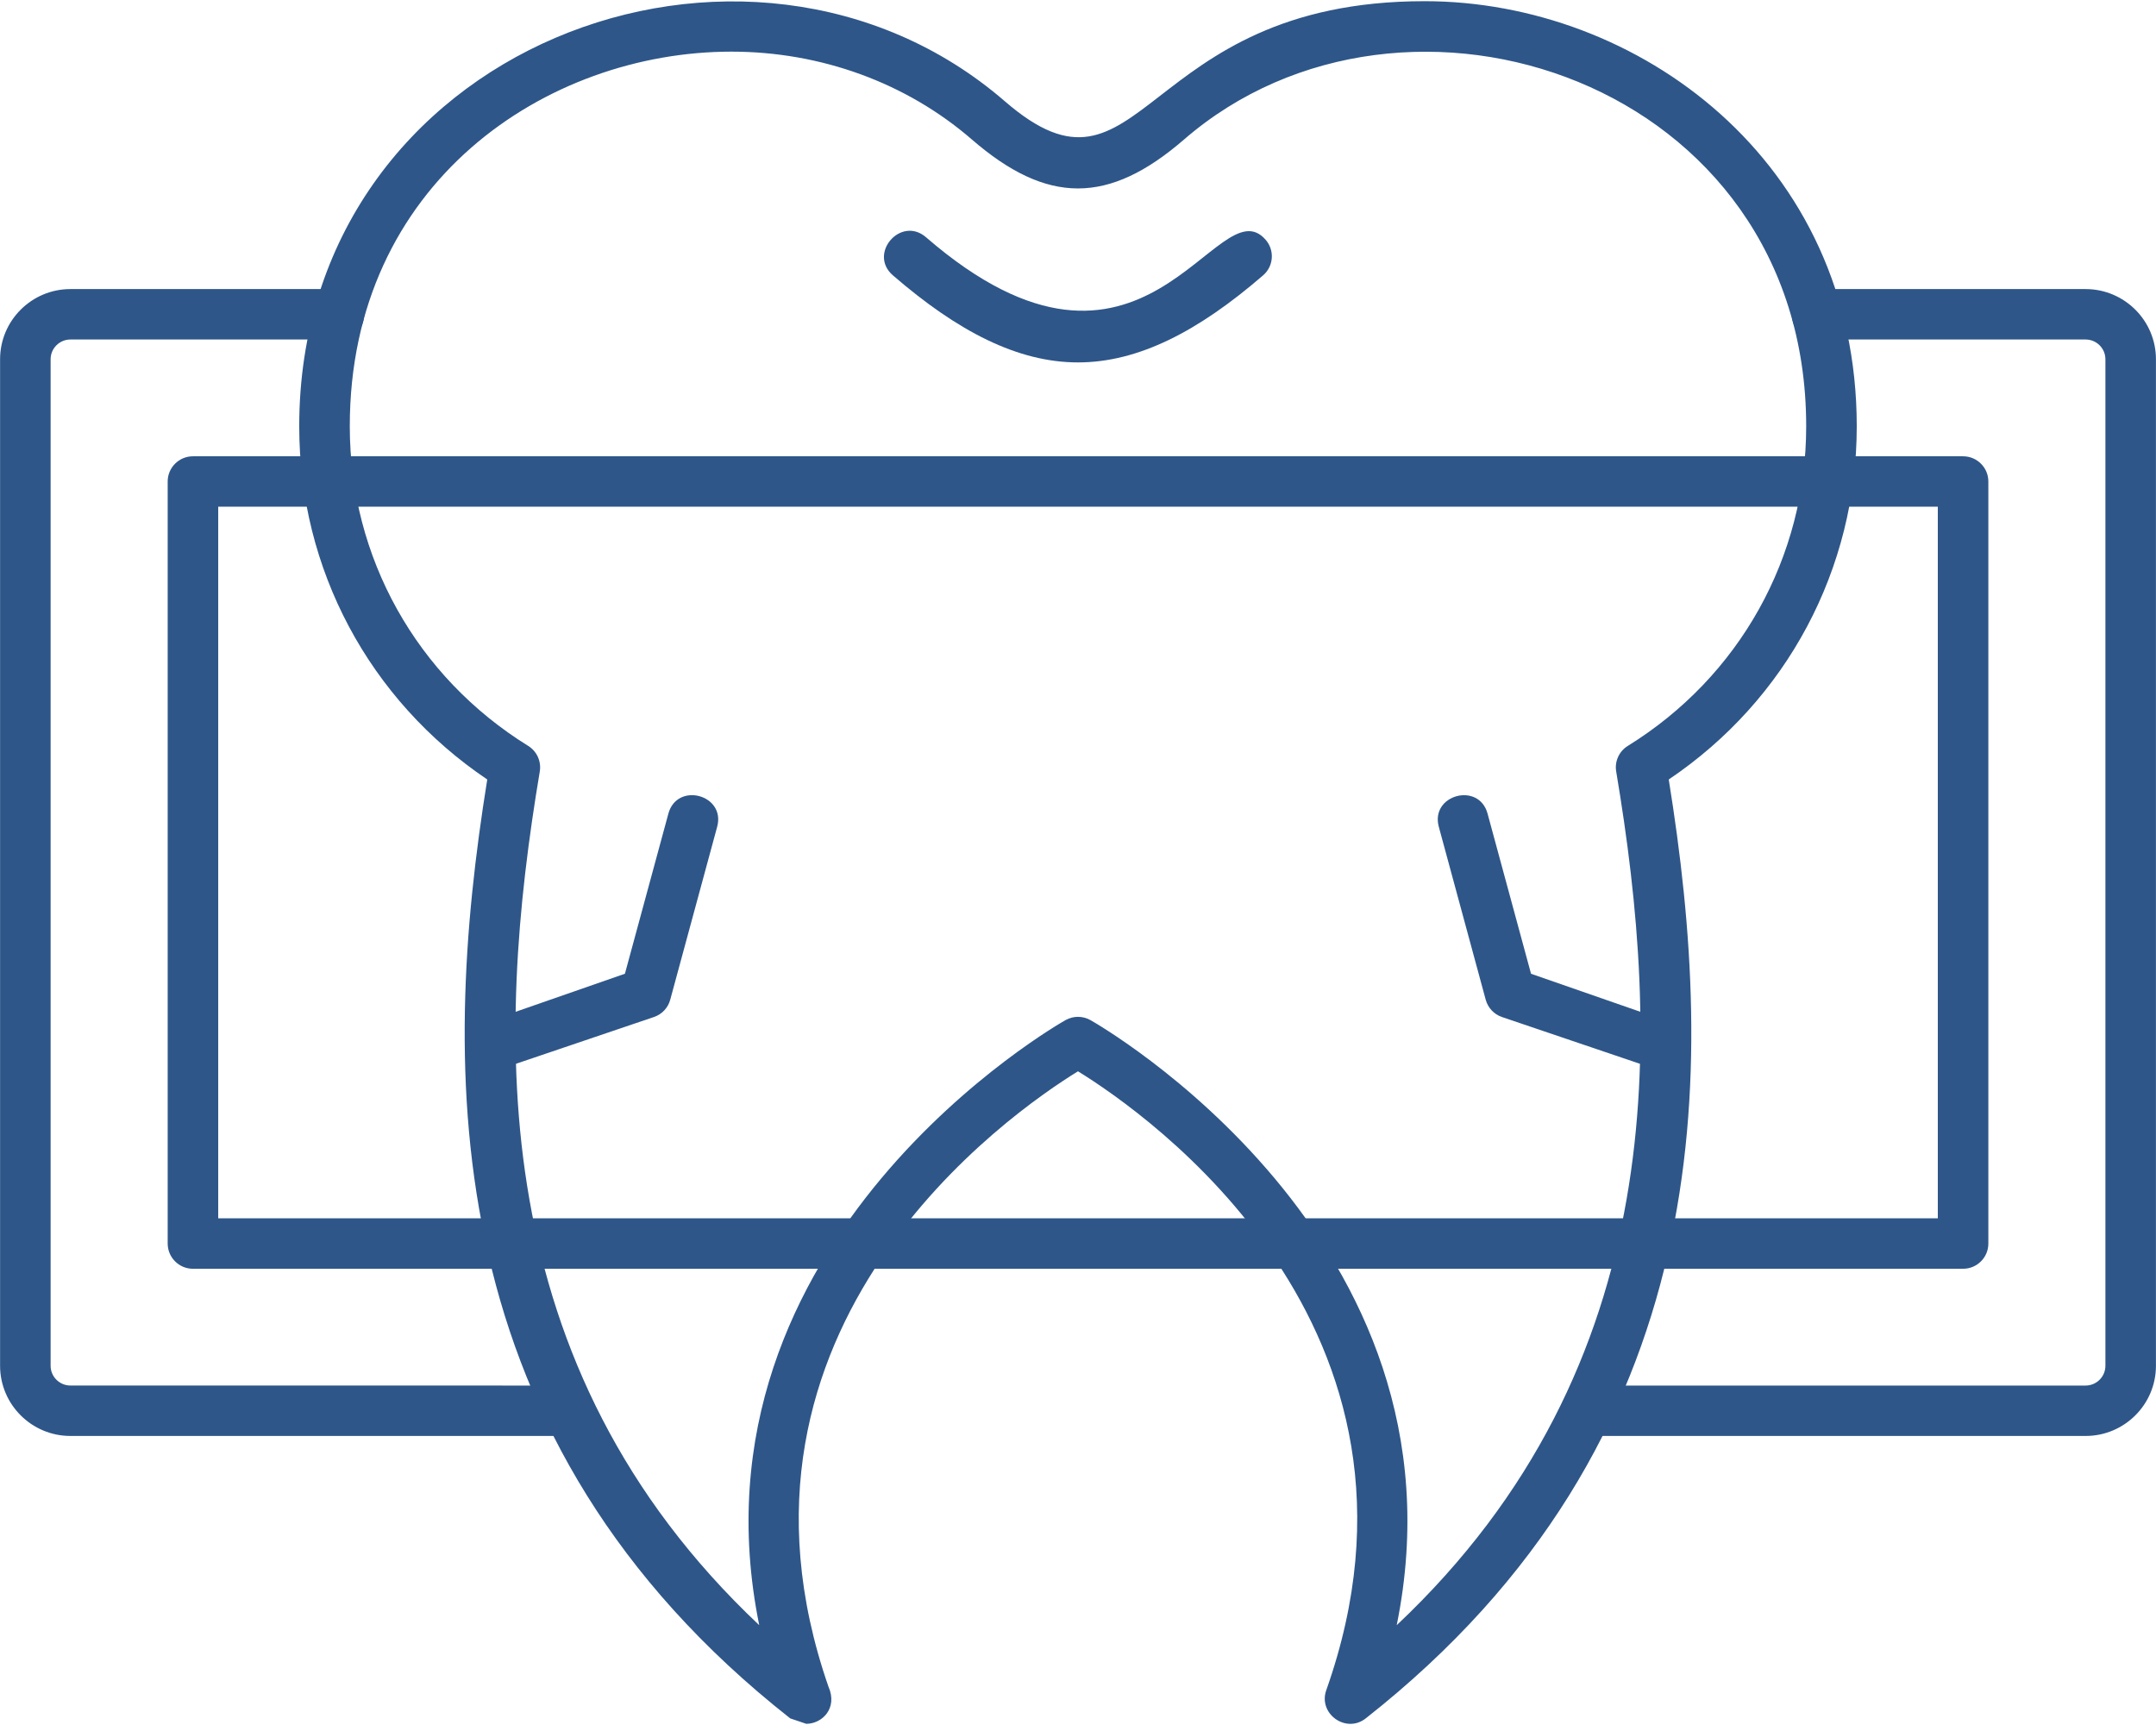
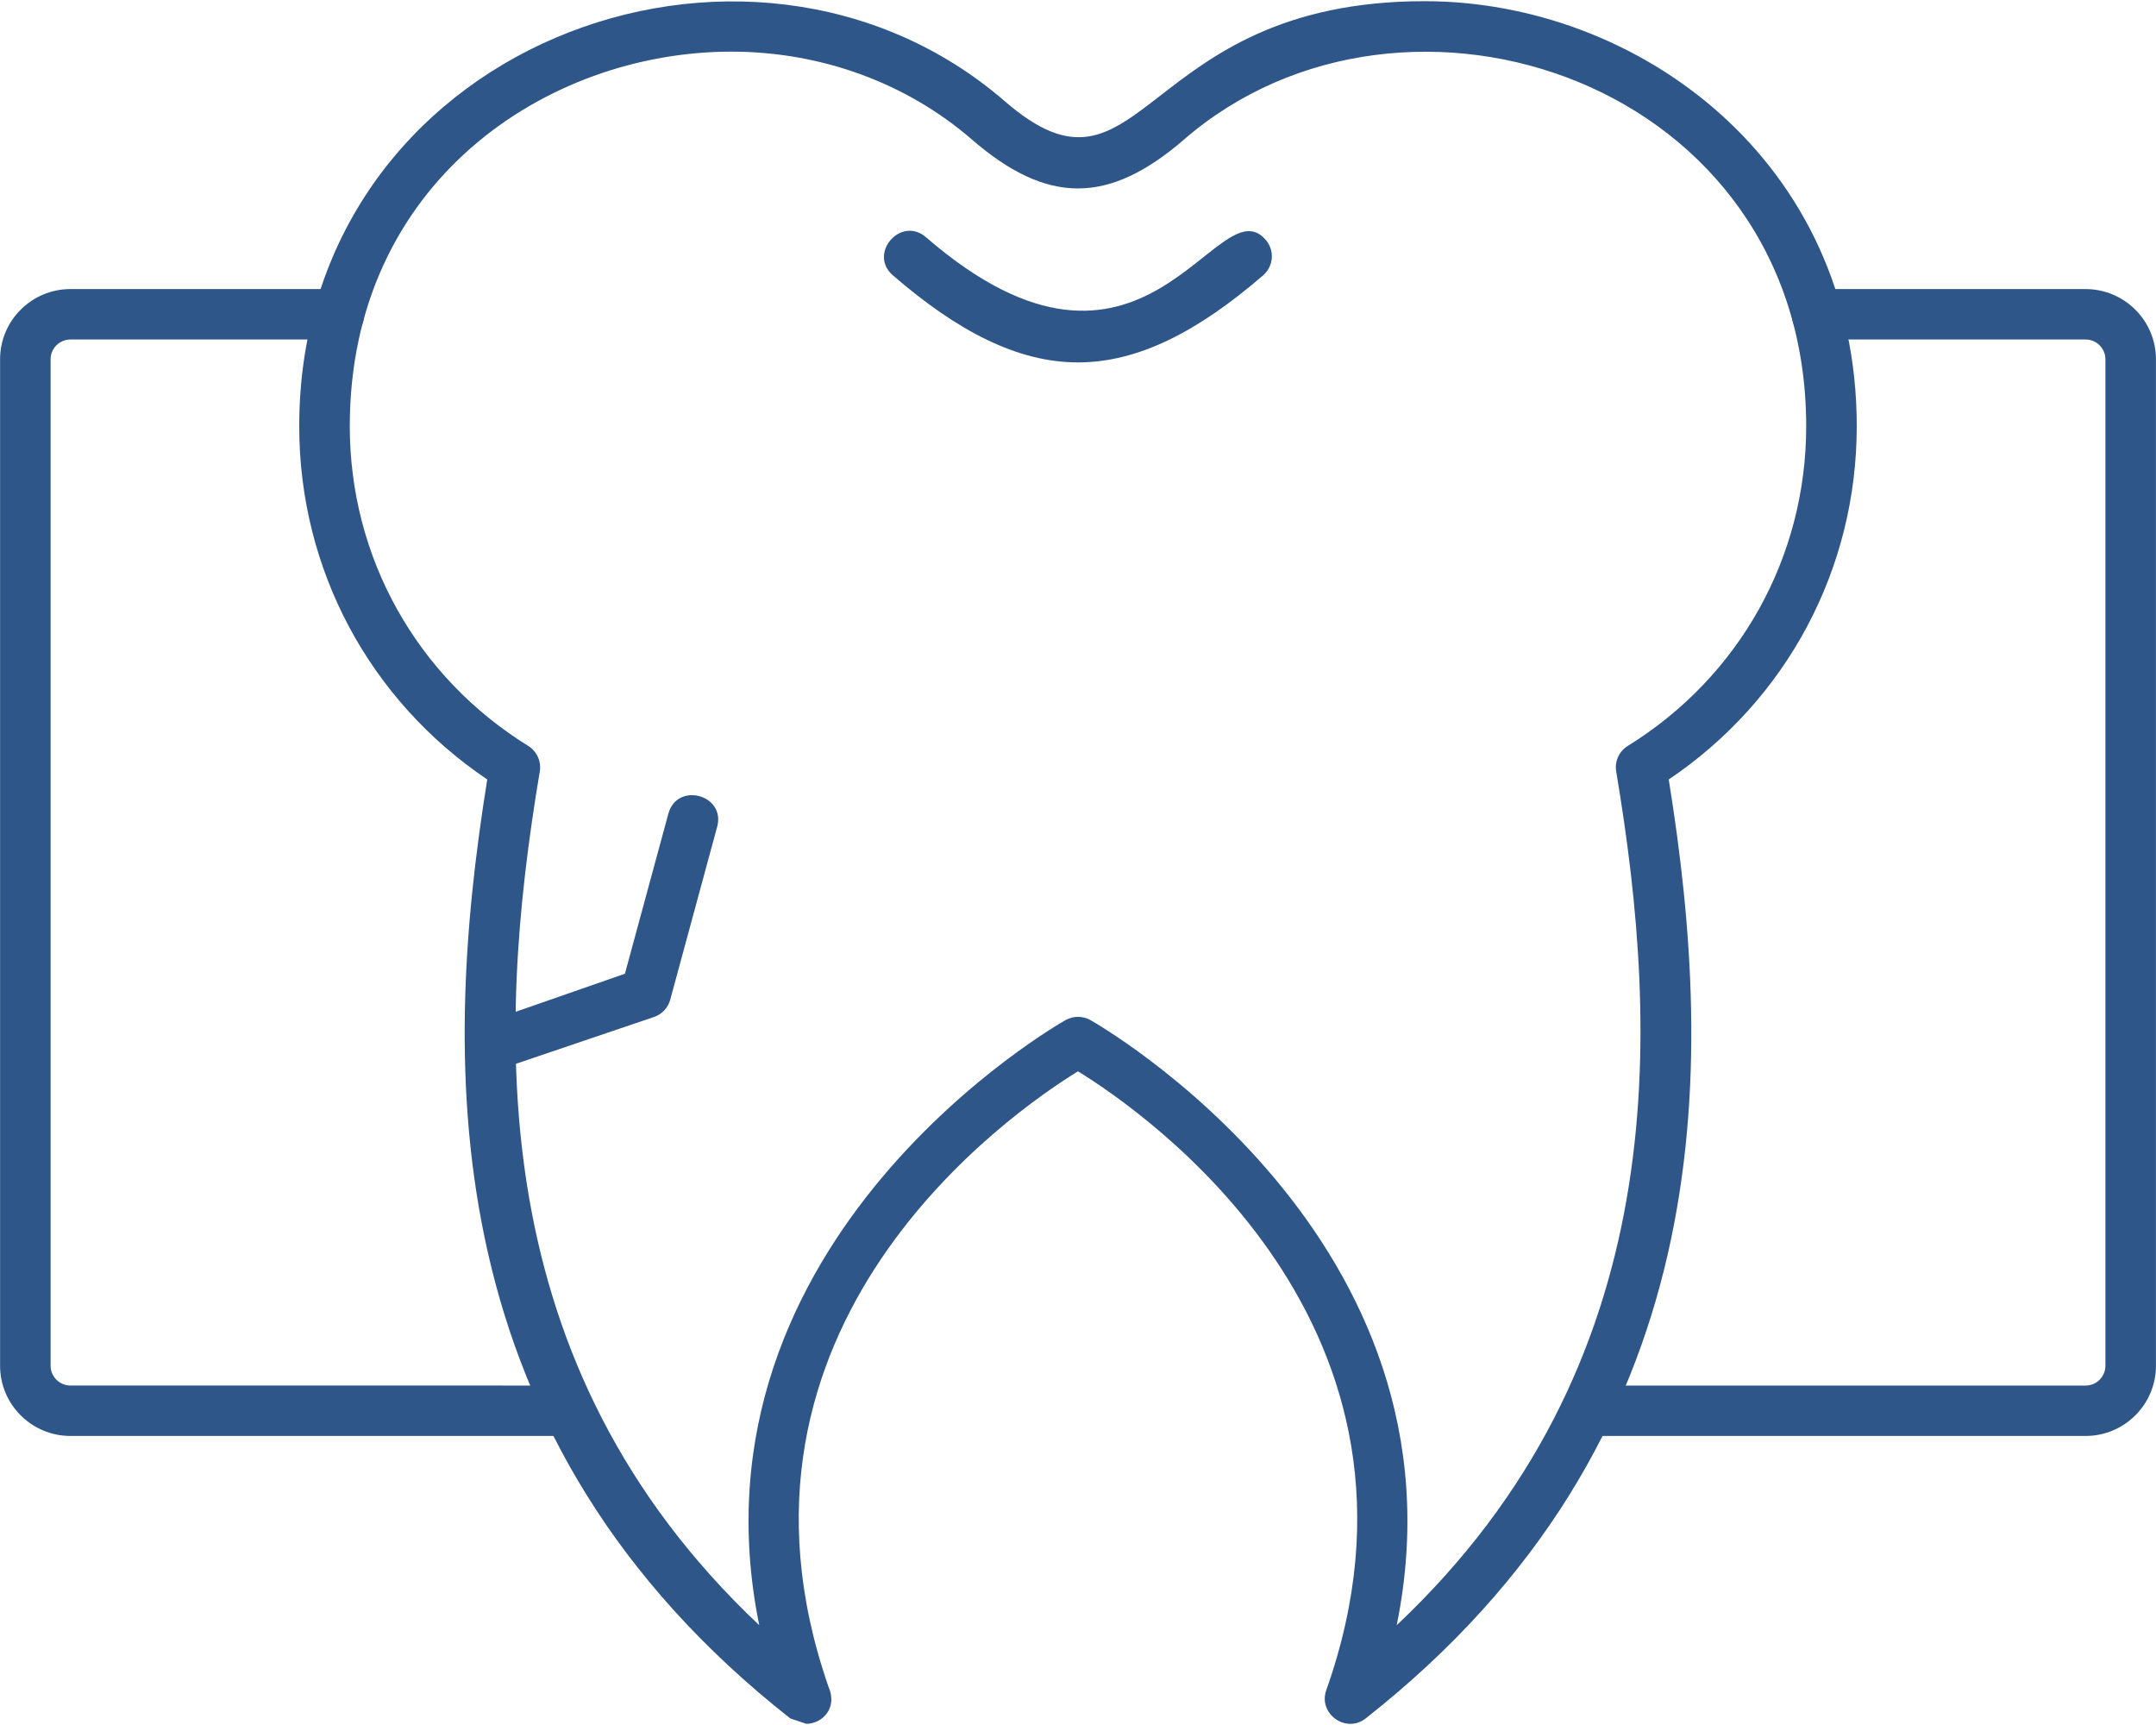
<svg xmlns="http://www.w3.org/2000/svg" width="80" height="64" viewBox="0 0 80 64" fill="none">
  <g clip-path="url(#clip0_5_312)">
    <path fill-rule="evenodd" clip-rule="evenodd" d="M77.387 53.276H58.887C57.653 53.276 57.653 51.406 58.887 51.406H77.387C77.793 51.406 78.123 51.077 78.123 50.672V13.329C78.123 12.925 77.793 12.596 77.387 12.596L67.414 12.596C66.18 12.596 66.18 10.725 67.414 10.725H77.387C78.826 10.725 79.998 11.893 79.998 13.329V50.672C79.998 52.108 78.827 53.276 77.388 53.276L77.387 53.276ZM21.113 53.276H2.613C1.174 53.276 0.003 52.108 0.003 50.672V13.329C0.003 11.893 1.174 10.725 2.613 10.725H12.586C13.821 10.725 13.821 12.596 12.586 12.596H2.613C2.208 12.596 1.878 12.925 1.878 13.329V50.672C1.878 51.077 2.208 51.405 2.613 51.405L21.113 51.406C22.348 51.406 22.347 53.277 21.113 53.277V53.276Z" fill="#2E5689" />
-     <path fill-rule="evenodd" clip-rule="evenodd" d="M72.841 47.073H7.159C6.642 47.073 6.222 46.653 6.222 46.137V17.864C6.222 17.348 6.642 16.929 7.159 16.929H72.841C73.359 16.929 73.779 17.348 73.779 17.864V46.137C73.78 46.654 73.359 47.073 72.841 47.073ZM8.097 45.202H71.904V18.799H8.097V45.202Z" fill="#2E5689" />
    <path fill-rule="evenodd" clip-rule="evenodd" d="M29.917 63.956L29.323 63.755C16.186 53.421 16.328 39.794 18.08 28.92C13.7 25.969 11.103 21.117 11.103 15.816C11.103 1.712 27.744 -4.503 37.287 3.759C42.443 8.222 42.227 0.044 52.861 0.044C60.743 0.044 68.896 5.944 68.896 15.816C68.896 21.116 66.3 25.969 61.92 28.92C63.672 39.794 63.813 53.421 50.676 63.755C49.946 64.33 48.903 63.583 49.212 62.709C53.984 49.236 42.513 41.294 39.999 39.747C37.494 41.289 26.093 49.183 30.739 62.573C31.097 63.379 30.505 63.956 29.916 63.956L29.917 63.956ZM27.138 1.916C20.273 1.916 12.979 6.787 12.979 15.816C12.979 20.675 15.453 25.108 19.599 27.674C19.922 27.874 20.091 28.249 20.029 28.623C18.388 38.401 17.931 50.641 28.172 60.297C25.252 45.927 39.393 37.927 39.545 37.843C39.828 37.687 40.17 37.687 40.453 37.843C40.606 37.927 54.746 45.927 51.826 60.297C62.067 50.641 61.611 38.401 59.97 28.623C59.907 28.249 60.077 27.874 60.401 27.674C64.546 25.108 67.02 20.676 67.02 15.816C67.02 3.027 52.14 -1.926 43.939 5.172C41.138 7.597 38.86 7.599 36.058 5.172C33.633 3.073 30.464 1.916 27.137 1.916L27.138 1.916Z" fill="#2E5689" />
    <path fill-rule="evenodd" clip-rule="evenodd" d="M40 13.446C37.767 13.446 35.54 12.299 33.131 10.215C32.2 9.409 33.427 7.996 34.36 8.802C42.477 15.826 45.155 6.816 46.963 8.896C47.302 9.286 47.261 9.876 46.869 10.215C44.459 12.299 42.234 13.446 40 13.446Z" fill="#2E5689" />
-     <path fill-rule="evenodd" clip-rule="evenodd" d="M61.798 39.789L55.725 37.731C55.434 37.629 55.211 37.39 55.129 37.093L53.388 30.675C53.065 29.486 54.875 28.999 55.197 30.186L56.81 36.128L62.108 37.971C63.099 38.316 62.846 39.789 61.798 39.789Z" fill="#2E5689" />
    <path fill-rule="evenodd" clip-rule="evenodd" d="M18.201 39.789C17.155 39.789 16.898 38.316 17.892 37.971L23.188 36.127L24.801 30.186C25.123 28.999 26.934 29.483 26.611 30.675L24.869 37.092C24.788 37.39 24.565 37.629 24.273 37.73L18.201 39.788V39.789Z" fill="#2E5689" />
  </g>
  <defs>
    <clipPath id="clip0_5_312">
      <rect width="80" height="64" fill="white" />
    </clipPath>
  </defs>
</svg>